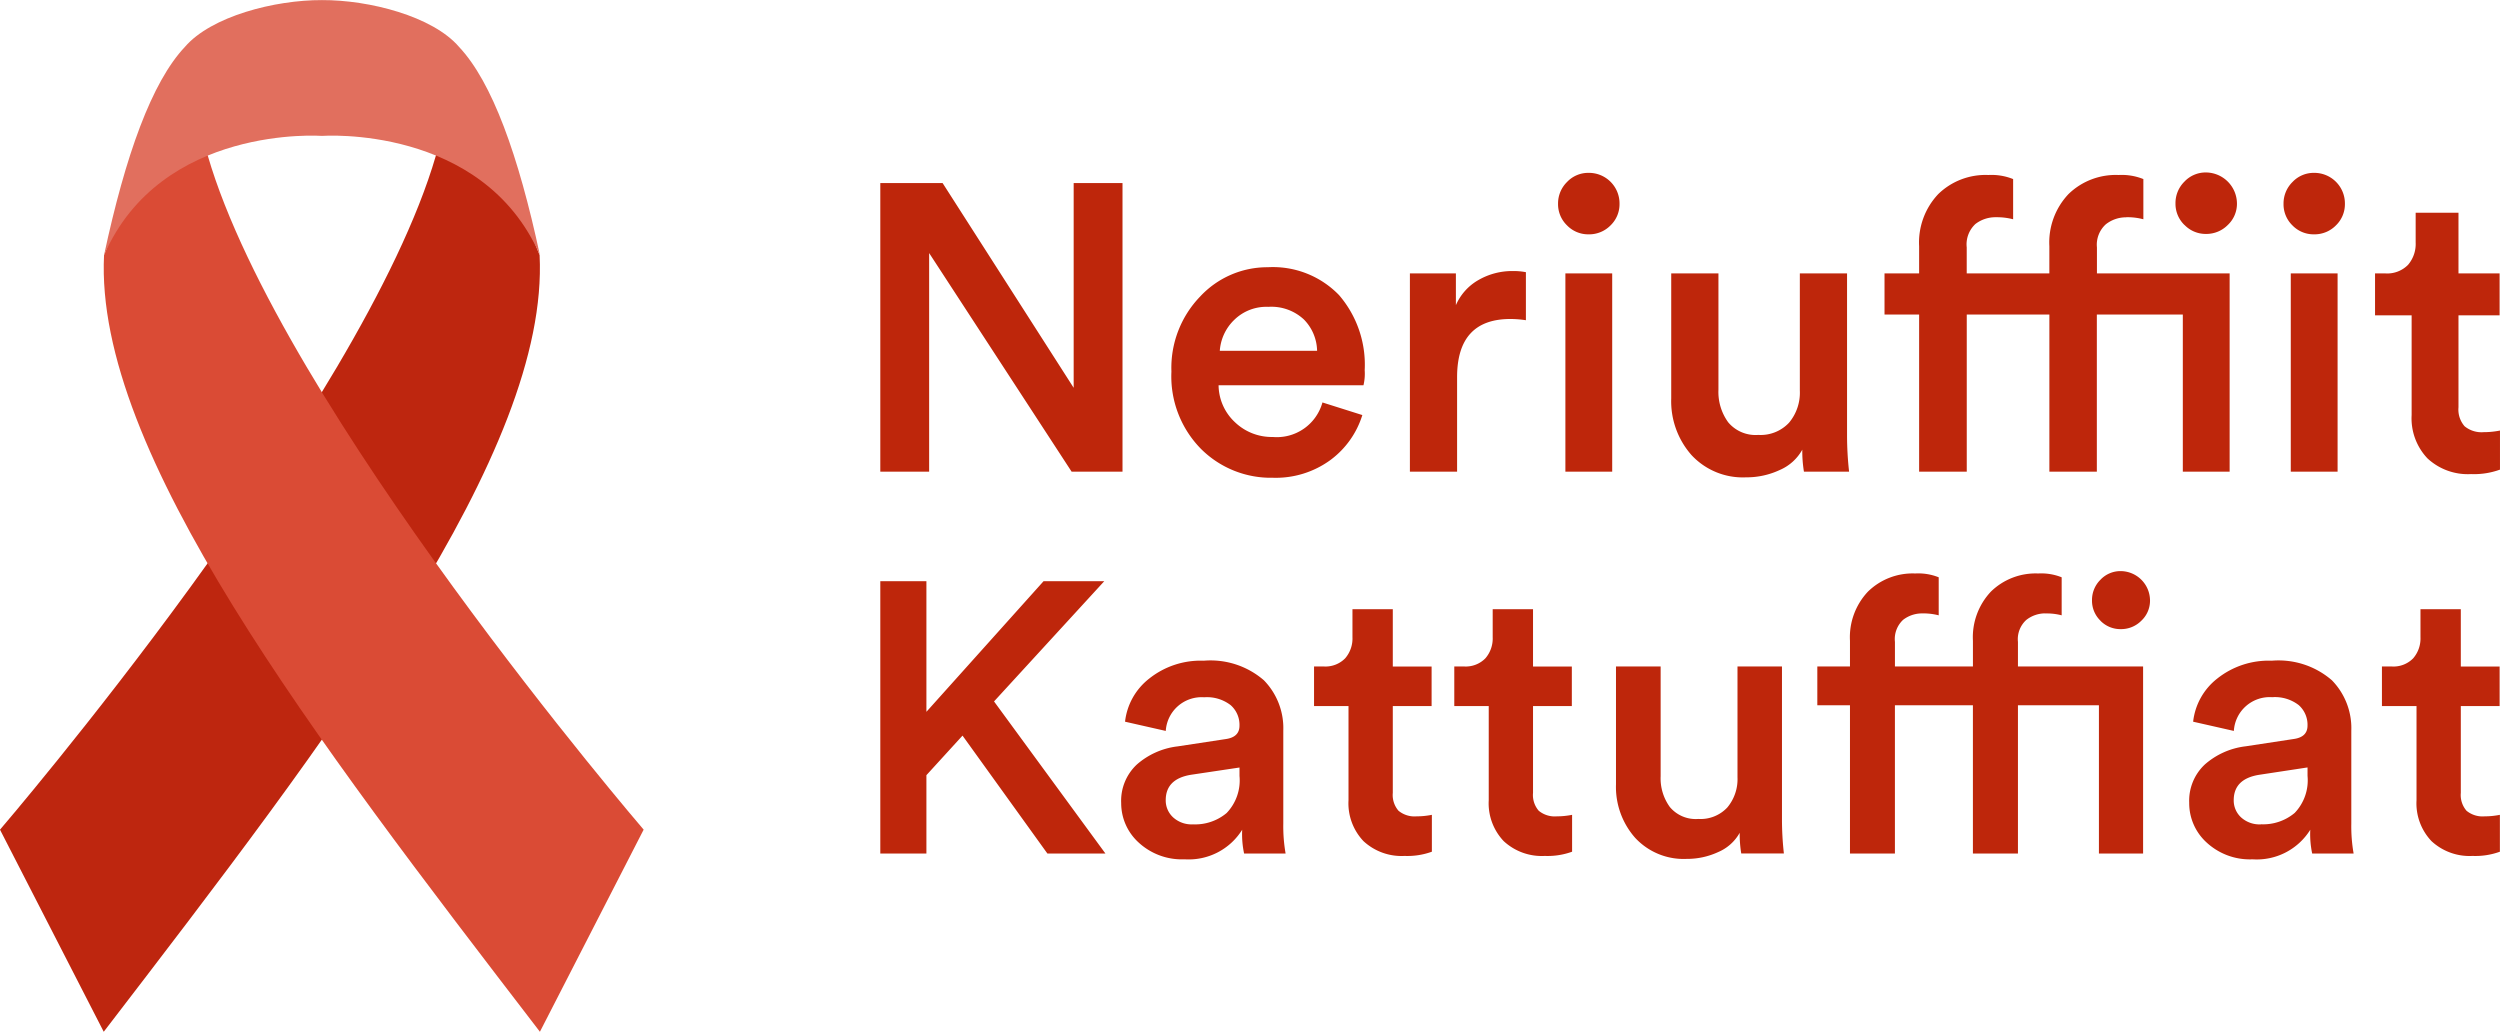
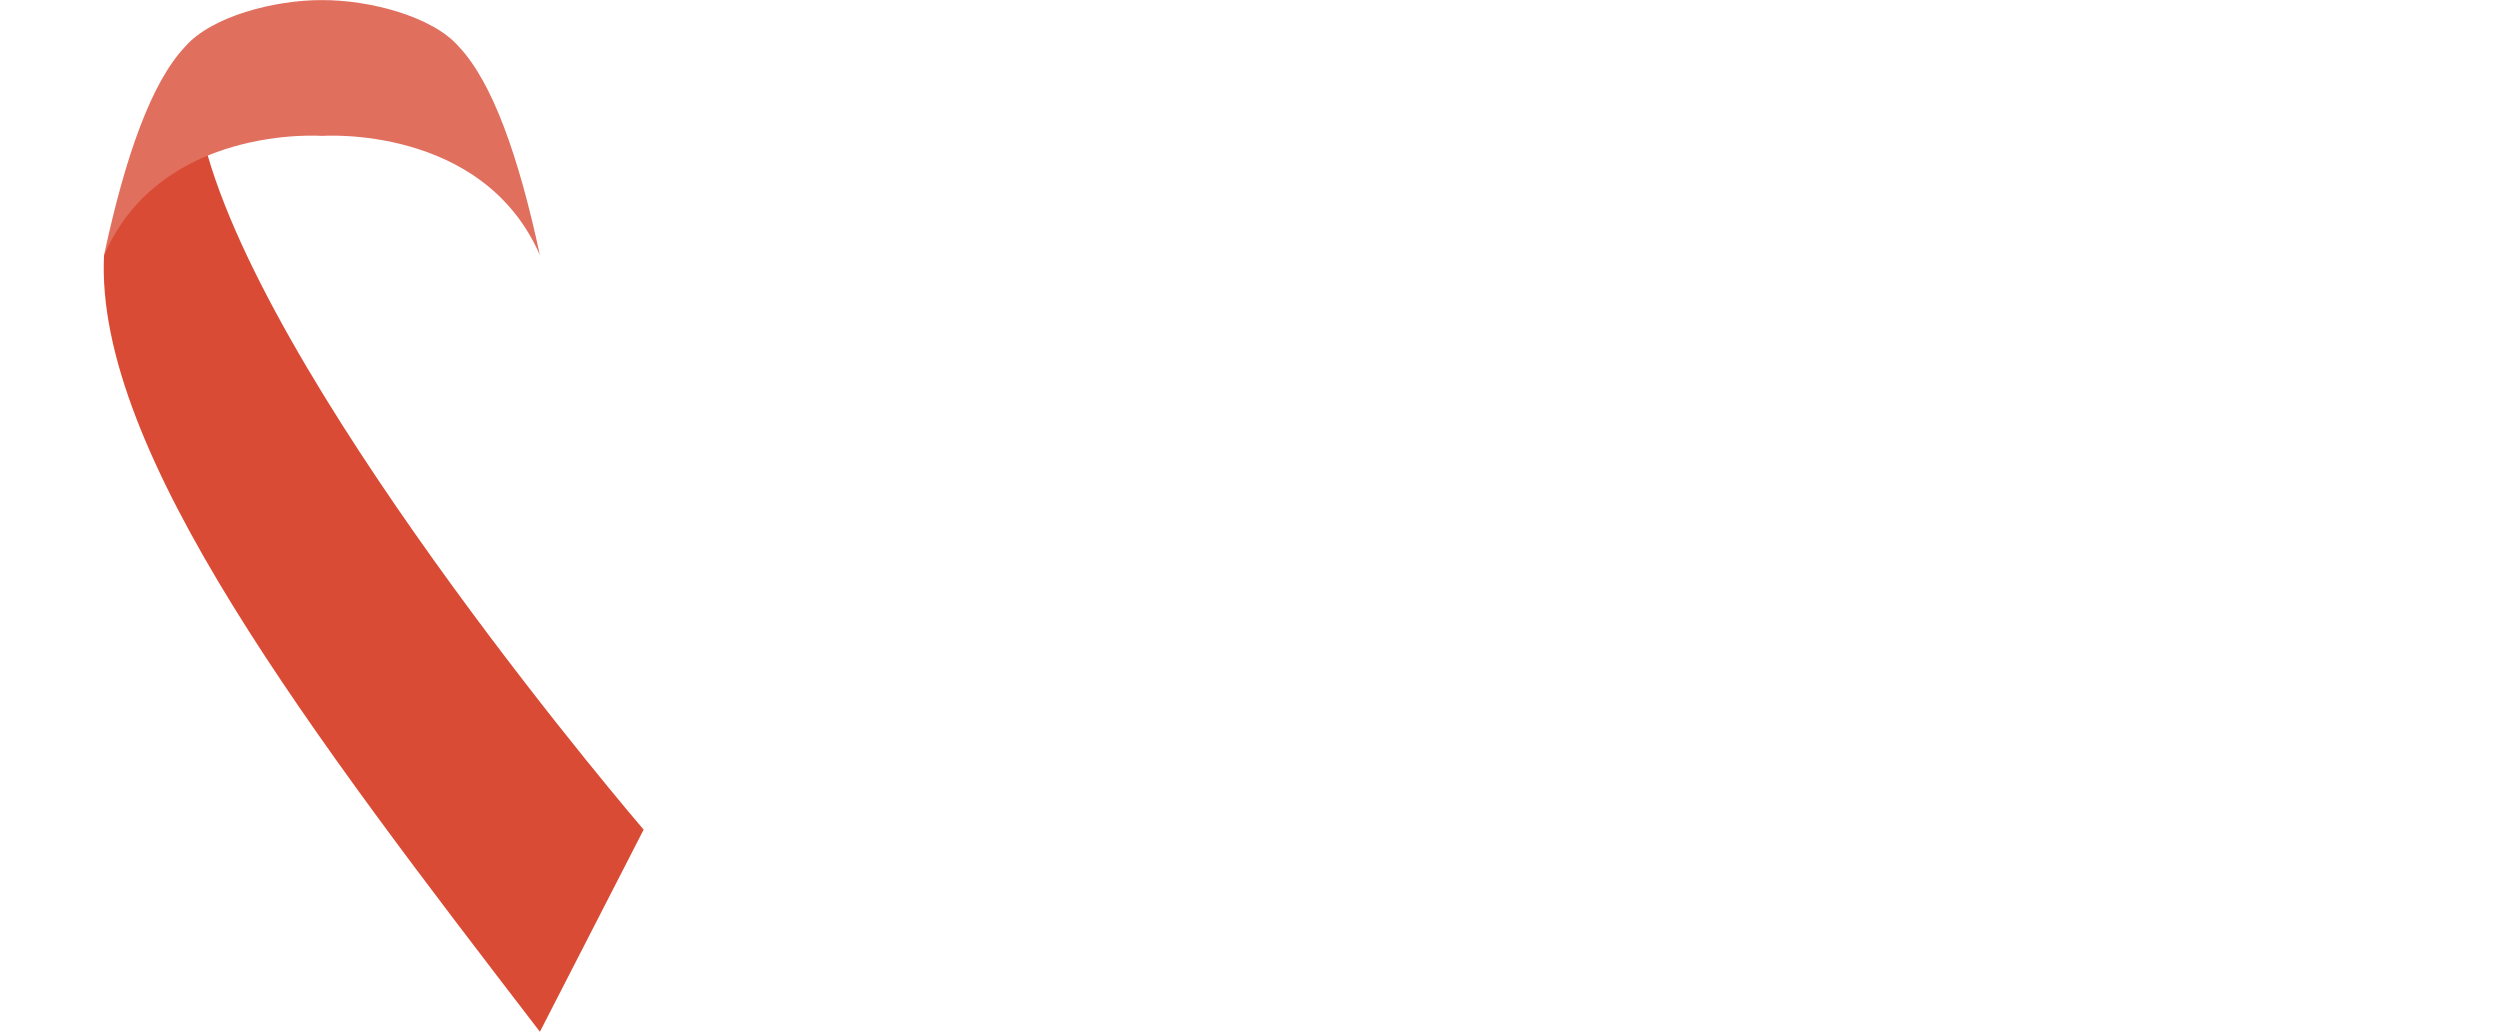
<svg xmlns="http://www.w3.org/2000/svg" width="130.841" height="54" viewBox="0 0 130.841 54">
  <g id="Group_360" data-name="Group 360" transform="translate(-871 -20.403)">
    <g id="cancer-ribbon" transform="translate(871 20.403)">
-       <path id="Path_1652" data-name="Path 1652" d="M56.871,28c.507,10.284-10.914,25.14-22.812,40.644L28.63,58.067S47.619,35.952,51.443,22.788l.571-1.465,3.8,4.005Z" transform="translate(-28.63 -14.645)" fill="#be260f" />
      <path id="Path_1653" data-name="Path 1653" d="M40.046,28c-.507,10.284,10.914,25.14,22.812,40.644l5.429-10.579S49.3,35.952,45.474,22.788L44.9,21.323l-3.8,4.005Z" transform="translate(-34.601 -14.645)" fill="#da4b35" />
      <path id="Path_1654" data-name="Path 1654" d="M62.876,20.656C59.888,13.8,51.47,14.412,51.47,14.412s-8.418-.619-11.406,6.244c1.122-5.241,2.5-9.066,4.231-10.9,1.373-1.6,4.7-2.46,7.175-2.451,2.471-.01,5.8.846,7.175,2.451C60.372,11.59,61.754,15.415,62.876,20.656Z" transform="translate(-34.619 -7.3)" fill="#e16f5e" />
    </g>
-     <path id="Path_1675" data-name="Path 1675" d="M14.036,19.9H11.373L3.916,8.458V19.9H1.36V4.794H4.62l6.86,10.716V4.794h2.556Zm5.092-6.327h5.092a2.4,2.4,0,0,0-.692-1.64,2.5,2.5,0,0,0-1.864-.66,2.4,2.4,0,0,0-1.79.692A2.482,2.482,0,0,0,19.128,13.571ZM24.5,16.277l2.088.66a4.628,4.628,0,0,1-1.672,2.354,4.852,4.852,0,0,1-3.015.927,5.173,5.173,0,0,1-3.76-1.513,5.407,5.407,0,0,1-1.545-4.048,5.369,5.369,0,0,1,1.5-3.92A4.8,4.8,0,0,1,21.641,9.2a4.812,4.812,0,0,1,3.728,1.459,5.58,5.58,0,0,1,1.342,3.931,2.622,2.622,0,0,1-.064.788H19.064a2.682,2.682,0,0,0,.863,1.939,2.783,2.783,0,0,0,1.971.767A2.477,2.477,0,0,0,24.5,16.277ZM35.148,9.459v2.514a5.466,5.466,0,0,0-.81-.064q-2.791,0-2.791,3.046V19.9H29.077V9.523h2.407v1.662a2.791,2.791,0,0,1,1.172-1.31A3.527,3.527,0,0,1,34.488,9.4,3.36,3.36,0,0,1,35.148,9.459ZM39.665,19.9h-2.45V9.523h2.45ZM37.3,7.009a1.539,1.539,0,0,1-.469-1.129,1.574,1.574,0,0,1,.469-1.14,1.522,1.522,0,0,1,1.129-.479A1.6,1.6,0,0,1,40.048,5.88a1.539,1.539,0,0,1-.469,1.129,1.564,1.564,0,0,1-1.15.469A1.539,1.539,0,0,1,37.3,7.009ZM49.614,18.748a2.459,2.459,0,0,1-1.182,1.065,4.1,4.1,0,0,1-1.758.383,3.662,3.662,0,0,1-2.865-1.172,4.26,4.26,0,0,1-1.055-2.961V9.523h2.471v6.093a2.7,2.7,0,0,0,.511,1.7,1.869,1.869,0,0,0,1.576.66,2.033,2.033,0,0,0,1.608-.639,2.449,2.449,0,0,0,.565-1.683V9.523h2.471V18a17.16,17.16,0,0,0,.107,1.9H49.7A6.566,6.566,0,0,1,49.614,18.748Zm20-11.76a1.539,1.539,0,0,1-.469-1.129,1.574,1.574,0,0,1,.469-1.14,1.522,1.522,0,0,1,1.129-.479,1.637,1.637,0,0,1,1.619,1.619,1.522,1.522,0,0,1-.479,1.129,1.574,1.574,0,0,1-1.14.469A1.539,1.539,0,0,1,69.618,6.988Zm-3.046-.4a1.7,1.7,0,0,0-1.065.362,1.442,1.442,0,0,0-.469,1.214V9.523h6.945V19.9h-2.45V11.675h-4.5V19.9H62.545V11.675H58.221V19.9H55.728V11.675H53.917V9.523h1.811V8.1a3.685,3.685,0,0,1,1-2.727,3.544,3.544,0,0,1,2.62-1,3.032,3.032,0,0,1,1.3.213V6.69a3.36,3.36,0,0,0-.895-.107,1.717,1.717,0,0,0-1.076.352,1.454,1.454,0,0,0-.458,1.225V9.523h4.325V8.1a3.685,3.685,0,0,1,1-2.727,3.544,3.544,0,0,1,2.62-1,3.032,3.032,0,0,1,1.3.213V6.69A3.216,3.216,0,0,0,66.572,6.583ZM77.629,19.9h-2.45V9.523h2.45ZM75.264,7.009A1.539,1.539,0,0,1,74.8,5.88a1.574,1.574,0,0,1,.469-1.14,1.522,1.522,0,0,1,1.129-.479A1.6,1.6,0,0,1,78.012,5.88a1.539,1.539,0,0,1-.469,1.129,1.564,1.564,0,0,1-1.15.469A1.539,1.539,0,0,1,75.264,7.009Zm8.692-.66V9.523h2.152v2.194H83.956v4.815a1.328,1.328,0,0,0,.32.991,1.4,1.4,0,0,0,1,.309,4.335,4.335,0,0,0,.852-.085v2.045a3.972,3.972,0,0,1-1.513.234,3.1,3.1,0,0,1-2.28-.82,3.044,3.044,0,0,1-.831-2.269V11.718H79.589V9.523h.533a1.527,1.527,0,0,0,1.193-.447,1.679,1.679,0,0,0,.4-1.172V6.349Z" transform="translate(915.712 25.189)" fill="#be260b" />
-     <path id="Path_1674" data-name="Path 1674" d="M10.106,19.018,5.663,12.845l-1.89,2.071v4.1H1.36V4.763H3.773V11.6L9.905,4.763h3.177L7.312,11.056l5.831,7.962Zm3.86-2.654a2.6,2.6,0,0,1,.814-2,3.93,3.93,0,0,1,2.141-.955l2.513-.382q.724-.1.724-.7a1.373,1.373,0,0,0-.462-1.076,2.03,2.03,0,0,0-1.387-.412A1.88,1.88,0,0,0,16.3,12.6l-2.131-.483A3.326,3.326,0,0,1,15.435,9.86a4.319,4.319,0,0,1,2.855-.935A4.264,4.264,0,0,1,21.436,9.95a3.585,3.585,0,0,1,1.015,2.634V17.45a8.271,8.271,0,0,0,.121,1.568H20.4a4.839,4.839,0,0,1-.1-1.247,3.3,3.3,0,0,1-3.016,1.548,3.332,3.332,0,0,1-2.4-.875A2.782,2.782,0,0,1,13.967,16.364Zm3.76,1.126a2.564,2.564,0,0,0,1.759-.593,2.466,2.466,0,0,0,.674-1.94v-.442l-2.554.382q-1.307.221-1.307,1.327a1.2,1.2,0,0,0,.382.895A1.435,1.435,0,0,0,17.727,17.49ZM28.182,6.23v3h2.031V11.3H28.182v4.544a1.254,1.254,0,0,0,.3.935,1.319,1.319,0,0,0,.945.292,4.092,4.092,0,0,0,.8-.08v1.93a3.749,3.749,0,0,1-1.428.221,2.929,2.929,0,0,1-2.151-.774,2.873,2.873,0,0,1-.784-2.141V11.3H24.06V9.226h.5A1.441,1.441,0,0,0,25.689,8.8,1.585,1.585,0,0,0,26.071,7.7V6.23Zm7.339,0v3h2.031V11.3H35.521v4.544a1.254,1.254,0,0,0,.3.935,1.319,1.319,0,0,0,.945.292,4.092,4.092,0,0,0,.8-.08v1.93a3.749,3.749,0,0,1-1.428.221,2.929,2.929,0,0,1-2.151-.774,2.873,2.873,0,0,1-.784-2.141V11.3H31.4V9.226h.5A1.441,1.441,0,0,0,33.028,8.8,1.585,1.585,0,0,0,33.41,7.7V6.23Zm10.817,11.7a2.321,2.321,0,0,1-1.116,1.005,3.868,3.868,0,0,1-1.659.362,3.456,3.456,0,0,1-2.7-1.106,4.02,4.02,0,0,1-1-2.795V9.226H42.2v5.75a2.552,2.552,0,0,0,.483,1.608,1.764,1.764,0,0,0,1.488.623,1.918,1.918,0,0,0,1.518-.6,2.311,2.311,0,0,0,.533-1.588V9.226H48.55v8a16.2,16.2,0,0,0,.1,1.789H46.419A6.2,6.2,0,0,1,46.338,17.932Zm18.88-11.1a1.452,1.452,0,0,1-.442-1.066,1.486,1.486,0,0,1,.442-1.076,1.437,1.437,0,0,1,1.066-.452,1.545,1.545,0,0,1,1.528,1.528,1.436,1.436,0,0,1-.452,1.066,1.486,1.486,0,0,1-1.076.442A1.453,1.453,0,0,1,65.218,6.834Zm-2.875-.382a1.6,1.6,0,0,0-1.005.342A1.361,1.361,0,0,0,60.9,7.94V9.226H67.45v9.792H65.138V11.257H60.9v7.761H58.543V11.257H54.461v7.761H52.109V11.257H50.4V9.226h1.709V7.879a3.477,3.477,0,0,1,.945-2.574,3.345,3.345,0,0,1,2.473-.945,2.862,2.862,0,0,1,1.226.2v1.99a3.171,3.171,0,0,0-.844-.1,1.62,1.62,0,0,0-1.015.332,1.373,1.373,0,0,0-.432,1.156V9.226h4.082V7.879a3.477,3.477,0,0,1,.945-2.574,3.345,3.345,0,0,1,2.473-.945,2.862,2.862,0,0,1,1.226.2v1.99A3.035,3.035,0,0,0,62.343,6.452Zm7.52,9.912a2.6,2.6,0,0,1,.814-2,3.93,3.93,0,0,1,2.141-.955l2.513-.382q.724-.1.724-.7a1.373,1.373,0,0,0-.462-1.076,2.03,2.03,0,0,0-1.387-.412A1.88,1.88,0,0,0,72.2,12.6l-2.131-.483A3.326,3.326,0,0,1,71.331,9.86a4.319,4.319,0,0,1,2.855-.935A4.264,4.264,0,0,1,77.332,9.95a3.585,3.585,0,0,1,1.015,2.634V17.45a8.269,8.269,0,0,0,.121,1.568H76.3a4.839,4.839,0,0,1-.1-1.247A3.3,3.3,0,0,1,73.18,19.32a3.332,3.332,0,0,1-2.4-.875A2.782,2.782,0,0,1,69.863,16.364Zm3.76,1.126a2.564,2.564,0,0,0,1.759-.593,2.466,2.466,0,0,0,.674-1.94v-.442L73.5,14.9q-1.307.221-1.307,1.327a1.2,1.2,0,0,0,.382.895A1.435,1.435,0,0,0,73.623,17.49ZM84.078,6.23v3h2.031V11.3H84.078v4.544a1.254,1.254,0,0,0,.3.935,1.319,1.319,0,0,0,.945.292,4.092,4.092,0,0,0,.8-.08v1.93a3.749,3.749,0,0,1-1.428.221,2.929,2.929,0,0,1-2.151-.774,2.873,2.873,0,0,1-.784-2.141V11.3h-1.81V9.226h.5A1.441,1.441,0,0,0,81.585,8.8,1.585,1.585,0,0,0,81.967,7.7V6.23Z" transform="translate(915.712 46.057)" fill="#be260b" />
  </g>
</svg>